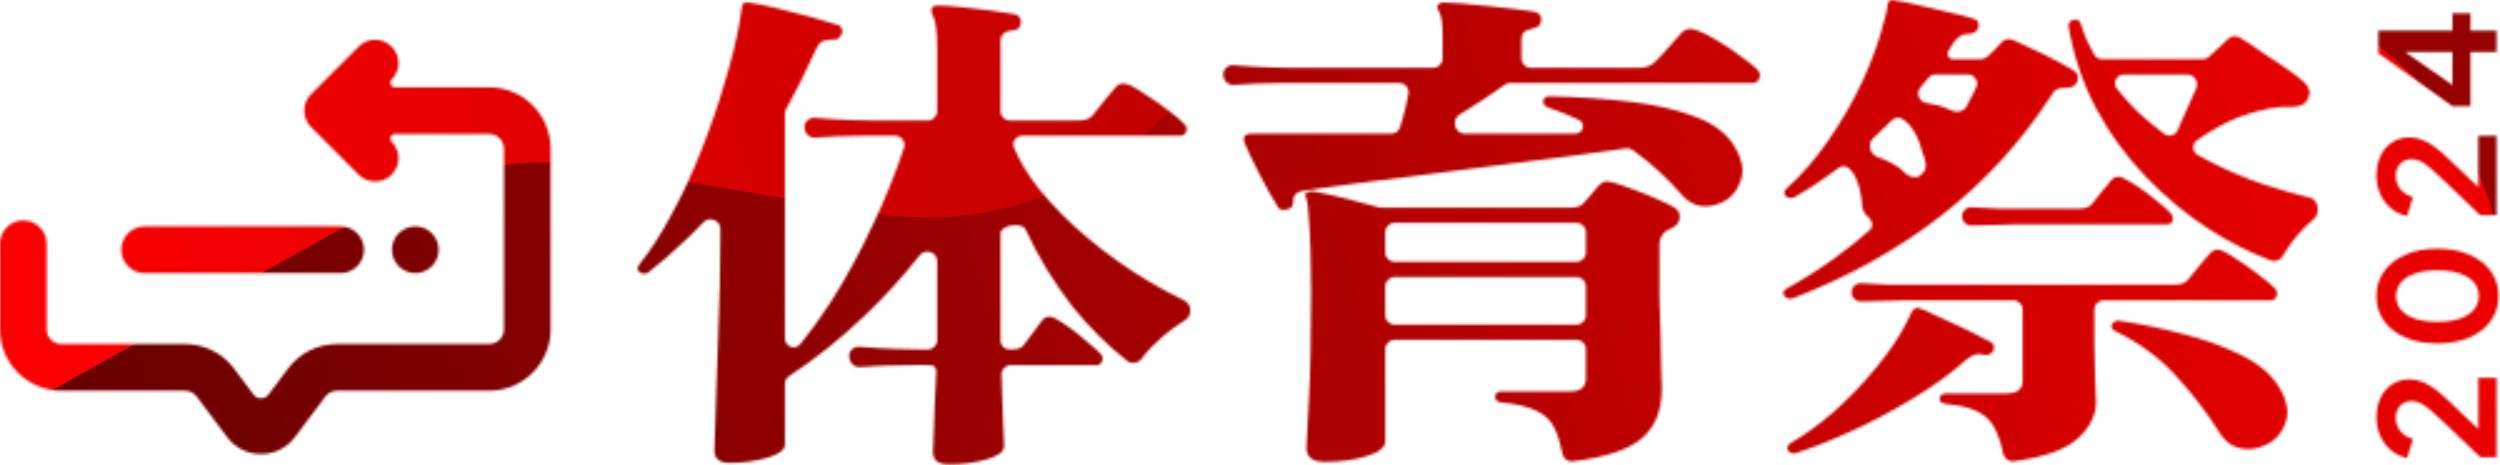
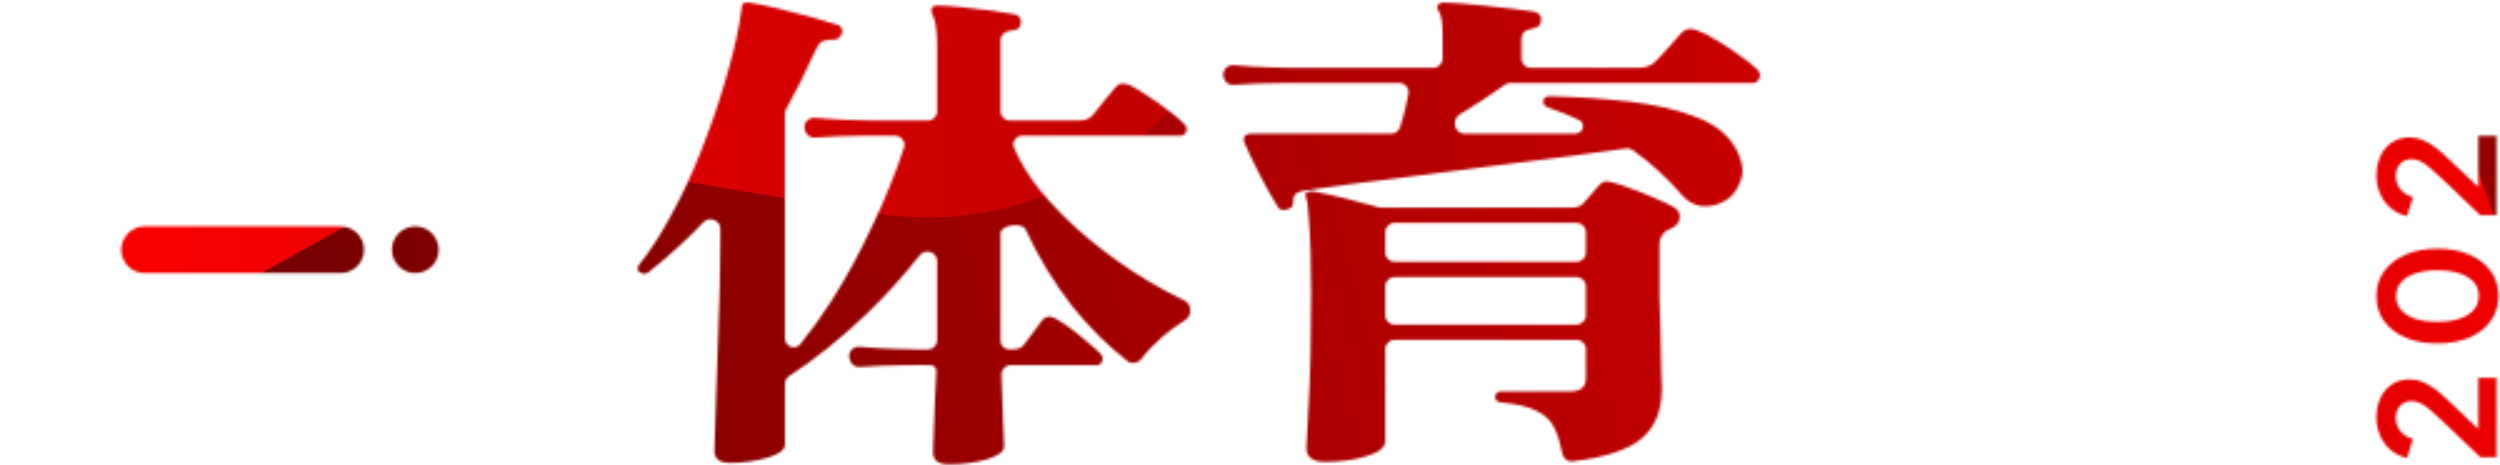
<svg xmlns="http://www.w3.org/2000/svg" width="1000" height="186" viewBox="0 0 1000 186" fill="none">
  <mask id="mask0_1_12" style="mask-type:alpha" maskUnits="userSpaceOnUse" x="0" y="0" width="1000" height="186">
-     <path d="M717.276 119.275C716.526 119.565 715.681 119.641 714.955 119.295C713.986 118.834 713.44 118.222 713.315 117.46C713.168 116.562 713.93 115.835 714.724 115.394C721.435 111.667 727.793 107.639 733.797 103.313C738.807 99.686 743.536 95.9 747.984 91.956C749.609 90.515 748.75 87.694 746.937 86.499C745.663 85.418 744.946 83.798 744.787 81.637C744.469 77.721 743.752 74.48 742.637 71.914C741.971 70.125 740.918 68.567 739.478 67.238C738.314 66.163 736.55 66.292 735.289 67.251C729.715 71.489 723.914 75.342 717.885 78.809C717.203 79.202 716.4 79.403 715.647 79.176C714.606 78.862 713.976 78.302 713.758 77.495C713.532 76.66 714.086 75.86 714.73 75.283C720.558 70.062 725.958 63.875 730.93 56.721C736.345 49.023 741.044 40.92 745.026 32.412C749.008 23.769 751.955 15.463 753.866 7.495C754.185 6.55 754.424 5.672 754.583 4.862C754.725 4.019 754.867 3.176 755.009 2.334C755.043 2.129 755.056 1.921 755.073 1.714C755.138 0.945 755.452 0.442 756.016 0.203C756.494 -0.068 757.211 -0.068 758.167 0.203C760.078 0.473 763.104 1.08 767.246 2.026C771.546 2.971 775.847 3.984 780.147 5.064C784.448 6.01 787.554 6.82 789.465 7.495C790.961 7.876 791.614 8.912 791.424 10.603C791.399 10.827 791.341 11.047 791.25 11.254C790.57 12.8 789.258 13.572 787.315 13.572C785.244 13.437 783.333 14.518 781.581 16.814C780.944 17.894 780.227 19.042 779.43 20.257C778.478 21.71 779.496 23.701 781.233 23.701H792.093C793.208 23.701 794.243 23.296 795.199 22.486C795.995 21.81 797.031 20.798 798.305 19.447C799.579 17.962 800.535 16.949 801.172 16.409C802.446 15.463 803.96 15.396 805.712 16.206C807.304 16.881 809.614 17.962 812.64 19.447C815.667 20.798 818.693 22.283 821.719 23.904C824.905 25.524 827.374 26.875 829.126 27.955C830.878 28.901 831.515 30.319 831.037 32.209C830.559 34.1 829.205 35.045 826.975 35.045C826.666 35.045 826.356 35.074 826.046 35.13C825.708 35.192 825.368 35.248 825.024 35.248C824.769 35.248 824.543 35.248 824.347 35.248C823.232 35.383 822.356 35.788 821.719 36.463C821.241 37.003 820.684 37.814 820.047 38.894C796.516 75.047 762.259 101.841 717.276 119.275ZM913.107 102.384C912.157 104.031 910.19 104.879 908.41 104.21C900.362 101.187 892.251 97.106 884.077 91.968C874.998 86.161 866.477 79.139 858.513 70.901C850.549 62.663 843.779 53.344 838.205 42.946C833.032 33.013 829.457 22.34 827.482 10.928C827.304 9.903 827.526 8.751 828.447 8.268C828.802 8.082 829.188 7.959 829.604 7.9C830.123 7.827 830.595 7.853 831.02 7.979C831.718 8.186 832.1 8.881 832.317 9.576C833.045 11.904 833.892 14.182 834.86 16.409C835.783 18.267 836.706 20.055 837.629 21.773C838.271 22.967 839.524 23.701 840.88 23.701H880.493C881.927 23.701 883.042 23.296 883.838 22.486L891.006 15.801C892.599 14.18 894.43 14.045 896.501 15.396C898.412 16.476 900.961 18.164 904.146 20.46C907.491 22.621 910.836 24.849 914.181 27.145C917.526 29.441 919.995 31.331 921.588 32.817C923.818 34.843 924.375 37.003 923.26 39.299C922.304 41.595 920.154 42.743 916.809 42.743H912.748C911.155 42.878 909.562 43.081 907.969 43.351C906.536 43.621 905.022 43.959 903.43 44.364C898.014 45.714 892.838 47.74 887.9 50.441C884.642 52.223 881.592 54.123 878.75 56.14C876.642 57.637 876.859 60.759 879.116 62.021C887.573 66.747 896.315 70.653 905.341 73.737C911.91 75.866 918.216 77.673 924.257 79.157C927.348 79.916 928.076 85.454 925.649 87.512C922.464 90.213 919.597 93.184 917.048 96.425C915.5 98.525 914.187 100.511 913.107 102.384ZM805.453 184.521C803.467 184.787 801.672 183.378 801.275 181.413C799.91 174.665 797.725 169.902 794.721 167.123C791.42 164.07 785.928 162.215 778.246 161.559C777.318 161.48 776.332 161.131 775.985 160.267C775.69 159.53 775.829 158.83 776.402 158.166C776.899 157.591 777.688 157.4 778.448 157.4H802.367C806.827 157.4 809.056 155.712 809.056 152.335V123.859C809.056 121.798 807.385 120.126 805.323 120.126C801.736 120.126 798.282 120.126 794.96 120.126C790.5 120.126 786.439 120.126 782.775 120.126C776.882 120.126 772.024 120.126 768.201 120.126C764.646 120.126 762.516 120.126 761.811 120.126C761.77 120.126 761.731 120.127 761.69 120.128C761.323 120.14 759.273 120.207 755.538 120.329C752.162 120.329 748.468 120.418 744.457 120.598C742.817 120.671 741.322 119.654 740.804 118.097C739.976 115.609 741.967 113.087 744.582 113.278C748.492 113.564 751.985 113.753 755.061 113.846C759.52 113.846 761.75 113.846 761.75 113.846H869.981C872.529 113.846 874.281 113.171 875.237 111.821C876.193 110.74 877.626 108.985 879.538 106.554C881.608 104.123 883.042 102.435 883.838 101.489C885.272 99.734 887.104 99.396 889.333 100.477C891.245 101.422 893.554 102.84 896.262 104.731C899.129 106.621 901.837 108.579 904.385 110.605C906.934 112.496 908.766 114.049 909.881 115.264C910.836 116.21 911.075 117.29 910.597 118.506C910.279 119.586 909.482 120.126 908.208 120.126H841.46C839.398 120.126 837.727 121.798 837.727 123.859V130.052C837.727 132.078 837.727 134.711 837.727 137.953C837.886 141.194 837.966 144.435 837.966 147.676C838.125 150.917 838.205 153.753 838.205 156.184C838.364 158.48 838.444 159.898 838.444 160.438C838.444 166.245 835.815 171.377 830.559 175.834C825.766 180.021 817.398 182.916 805.453 184.521ZM905.102 178.467C902.235 179.683 899.209 179.953 896.023 179.278C892.838 178.602 890.21 176.712 888.139 173.606C882.723 164.962 876.671 157.062 869.981 149.904C863.58 142.927 855.648 137.123 846.185 132.495C845.357 132.09 844.567 131.41 844.58 130.489C844.594 129.545 845.187 128.86 846.36 128.433C846.803 128.272 847.285 128.263 847.752 128.33C856.117 129.541 864.483 131.263 872.848 133.496C881.449 135.657 889.174 138.425 896.023 141.802C903.032 145.178 908.128 149.364 911.314 154.361C914.977 160.168 915.854 165.3 913.942 169.757C912.19 174.078 909.243 176.982 905.102 178.467ZM718.437 181.219C717.855 181.409 717.225 181.477 716.648 181.271C715.596 180.893 715.033 180.24 714.957 179.31C714.881 178.367 715.621 177.603 716.438 177.125C722.213 173.742 727.92 169.598 733.558 164.692C739.611 159.29 745.185 153.483 750.282 147.271C755.538 140.924 759.68 134.779 762.706 128.837C763.025 128.162 763.343 127.486 763.662 126.811C763.981 126.27 764.229 125.789 764.406 125.368C764.565 124.989 764.731 124.608 764.995 124.294C765.248 123.992 765.502 123.748 765.755 123.56C765.944 123.42 766.134 123.273 766.354 123.189C766.795 123.021 767.409 123.111 768.197 123.457C768.36 123.529 768.526 123.596 768.695 123.654C769.954 124.082 771.701 124.864 773.935 126.001C776.484 127.081 779.271 128.364 782.297 129.85C785.324 131.2 788.111 132.551 790.66 133.901C793.208 135.117 795.04 136.062 796.155 136.737C796.951 137.142 797.429 137.683 797.588 138.358C797.748 139.033 797.668 139.641 797.349 140.181C796.553 141.802 795.12 142.342 793.049 141.802C790.978 141.261 788.828 141.937 786.598 143.827C780.386 149.364 773.219 154.564 765.095 159.425C757.131 164.287 749.008 168.609 740.725 172.39C732.783 176.016 725.354 178.959 718.437 181.219ZM788.657 90.212C787.017 90.285 785.522 89.268 785.004 87.711C784.176 85.223 786.167 82.701 788.782 82.892C792.692 83.178 796.185 83.367 799.261 83.46C803.721 83.46 805.951 83.46 805.951 83.46H831.515C834.063 83.46 835.815 82.853 836.771 81.637C837.568 80.557 838.842 78.936 840.594 76.775C842.505 74.615 843.779 73.061 844.417 72.116C845.85 70.496 847.523 70.225 849.434 71.306C851.186 72.116 853.336 73.399 855.885 75.155C858.433 76.91 860.822 78.734 863.052 80.624C865.441 82.515 867.194 84.068 868.309 85.284C869.105 86.229 869.344 87.242 869.025 88.322C868.707 89.267 867.99 89.74 866.875 89.74C866.079 89.74 864.645 89.74 862.574 89.74C860.663 89.74 858.433 89.74 855.885 89.74C851.584 89.74 846.726 89.74 841.311 89.74C836.054 89.74 830.878 89.74 825.781 89.74C820.684 89.74 816.304 89.74 812.64 89.74C809.065 89.74 806.855 89.74 806.011 89.74C805.97 89.74 805.931 89.741 805.89 89.742C805.523 89.754 803.473 89.821 799.739 89.943C796.362 89.943 792.669 90.032 788.657 90.212ZM865.652 53.527C867.513 54.91 870.148 54.182 871.08 52.058C871.71 50.621 872.379 49.069 873.087 47.402C874.68 43.891 876.193 40.515 877.626 37.273C877.912 36.627 878.189 36.01 878.456 35.423C879.627 32.844 877.76 29.778 874.928 29.778H849.649C846.634 29.778 844.893 33.149 846.773 35.506C849.256 38.617 851.895 41.57 854.69 44.364C858.206 47.653 861.86 50.707 865.652 53.527ZM761.789 68.965C763.54 70.895 767.068 71.734 768.679 69.685C768.977 69.32 769.271 68.956 769.562 68.591C771.163 66.584 769.9 63.438 768.99 61.038C768.862 60.702 768.758 60.343 768.679 59.962C767.723 56.45 766.449 53.614 764.856 51.454C763.829 49.808 762.433 48.474 760.669 47.453C759.358 46.695 757.736 47.117 756.68 48.203C754.799 50.136 752.826 52.03 750.76 53.885C750.243 54.377 749.723 54.867 749.2 55.355C746.826 57.566 748.041 61.805 751.113 62.848C753.176 63.549 755.129 64.41 756.972 65.431C758.947 66.424 760.553 67.602 761.789 68.965ZM780.049 43.974C782.242 45.15 785.279 44.881 786.497 42.711C787.286 41.303 788.037 39.896 788.748 38.489C789.34 37.318 789.919 36.135 790.483 34.941C791.63 32.518 789.827 29.778 787.147 29.778H774.273C773.152 29.778 772.091 30.283 771.379 31.148C770.284 32.477 769.145 33.844 767.962 35.248C766.311 37.425 767.805 40.821 770.51 41.212C772.09 41.44 773.63 41.748 775.13 42.135C776.973 42.591 778.613 43.204 780.049 43.974Z" fill="black" />
    <path d="M629.096 184.547C627.111 184.796 625.325 183.383 624.946 181.419C624.189 177.485 623.191 174.206 621.952 171.58C620.519 168.339 618.05 165.908 614.546 164.287C611.291 162.656 606.592 161.55 600.45 160.968C599.529 160.88 598.566 160.509 598.244 159.641C598.158 159.409 598.102 159.171 598.077 158.927C598.055 158.72 598.073 158.511 598.125 158.31C598.249 157.833 598.466 157.435 598.774 157.115C599.183 156.691 599.801 156.589 600.389 156.589H627.925C632.226 156.589 634.376 154.834 634.376 151.322V139.66C634.376 137.598 632.705 135.927 630.643 135.927H557.832C555.771 135.927 554.099 137.598 554.099 139.66V176.442C554.099 179.008 551.551 181.033 546.454 182.519C541.516 184.004 536.021 184.747 529.968 184.747C525.031 184.747 522.562 182.856 522.562 179.075C522.562 177.86 522.88 171.715 523.518 160.641C524.155 149.567 524.473 135.049 524.473 117.088C524.473 111.415 524.394 106.014 524.234 100.882C524.075 95.615 523.836 91.023 523.518 87.107C523.358 83.19 522.96 80.422 522.323 78.801C522.064 77.813 522.226 77.182 522.809 76.908C523.103 76.77 523.427 76.7 523.741 76.618C524.257 76.485 524.82 76.47 525.429 76.573C529.092 77.248 533.393 78.193 538.331 79.409C543.064 80.574 547.432 81.739 551.434 82.905C551.776 83.004 552.13 83.055 552.485 83.055H628.403C630.792 83.055 632.465 82.448 633.421 81.232C634.217 80.287 635.173 79.206 636.288 77.991C637.403 76.64 638.438 75.425 639.394 74.344C640.19 73.534 640.907 72.994 641.544 72.724C642.34 72.454 643.455 72.521 644.889 72.927C646.959 73.467 649.587 74.344 652.773 75.56C656.118 76.775 659.303 78.058 662.33 79.409C665.515 80.759 667.905 81.907 669.497 82.853C671.249 83.798 672.046 85.216 671.887 87.107C671.734 88.917 670.705 90.294 668.8 91.238C668.63 91.322 668.449 91.384 668.27 91.45C667.869 91.597 667.346 91.847 666.7 92.201C666.494 92.314 666.299 92.449 666.126 92.607C664.551 94.049 663.763 95.794 663.763 97.843V107.567C663.763 110.133 663.763 113.846 663.763 118.708C663.923 123.57 664.082 128.634 664.241 133.901C664.4 139.168 664.48 143.827 664.48 147.879C664.639 151.93 664.719 154.496 664.719 155.577C664.719 164.49 661.852 171.242 656.118 175.834C650.86 180.044 641.853 182.949 629.096 184.547ZM515.155 83.663C513.085 84.338 511.731 84.001 511.094 82.65C508.705 78.869 506.236 74.48 503.687 69.483C501.201 64.608 499.246 60.505 497.82 57.172C497.749 57.006 497.689 56.836 497.65 56.659C497.442 55.724 497.49 55.006 497.794 54.505C497.887 54.353 498.019 54.229 498.164 54.125C498.763 53.695 499.489 53.48 500.342 53.48H556.5C558.071 53.48 559.481 52.499 559.974 51.007C560.864 48.32 561.613 45.633 562.223 42.946C562.649 41.065 563.03 39.261 563.365 37.535C563.803 35.279 562.051 33.222 559.752 33.222H516.589C516.589 33.222 515.235 33.222 512.527 33.222C509.979 33.222 506.714 33.29 502.732 33.425C499.708 33.527 496.639 33.708 493.524 33.966C491.782 34.11 490.158 33.055 489.612 31.396L489.482 31C488.636 28.429 490.722 25.839 493.418 26.076C498.851 26.553 503.708 26.841 507.988 26.942C513.319 27.068 516.172 27.135 516.546 27.144C516.576 27.145 516.604 27.145 516.633 27.145H573.302C575.364 27.145 577.036 25.474 577.036 23.412V13.978C577.036 9.123 576.537 5.96 575.539 4.489C575.429 4.327 575.309 4.171 575.223 3.995C574.931 3.403 574.86 2.849 575.008 2.332C575.069 2.122 575.181 1.93 575.333 1.773C575.82 1.266 576.547 1.013 577.513 1.013C579.106 1.013 581.495 1.148 584.681 1.418C588.026 1.688 591.61 2.026 595.432 2.431C599.255 2.836 602.839 3.241 606.184 3.646C609.529 4.051 611.997 4.389 613.59 4.659C615.82 5.199 616.776 6.415 616.457 8.306C616.298 9.386 615.9 10.129 615.263 10.534C614.626 10.939 613.75 11.277 612.635 11.547C609.927 11.952 608.573 13.302 608.573 15.598V23.412C608.573 25.474 610.244 27.145 612.306 27.145H655.401C658.109 27.145 660.259 26.402 661.852 24.917C662.648 24.106 663.763 22.958 665.197 21.473C666.63 19.852 668.064 18.232 669.497 16.611C670.931 14.991 671.966 13.843 672.603 13.167C674.196 11.412 676.267 11.074 678.815 12.154C681.204 12.965 683.992 14.383 687.177 16.409C690.363 18.299 693.389 20.325 696.256 22.486C699.123 24.511 701.274 26.2 702.707 27.55C703.981 28.765 704.3 30.048 703.663 31.399C703.185 32.614 702.229 33.222 700.796 33.222H604.057C603.265 33.222 602.495 33.474 601.854 33.938C596.457 37.841 591.131 41.383 585.876 44.566C585.191 44.993 584.51 45.413 583.831 45.827C580.471 47.873 581.891 53.48 585.824 53.48H629.936C633.449 53.48 634.504 49.178 631.27 47.807C627.667 46.096 623.672 44.496 619.286 43.006C618.391 42.702 617.55 42.102 617.345 41.179C617.105 40.101 617.477 39.295 618.46 38.763C618.857 38.548 619.317 38.494 619.769 38.505C631.608 38.787 642.45 39.525 652.295 40.717C662.33 41.933 670.851 43.891 677.86 46.592C684.868 49.158 689.965 52.804 693.15 57.531C696.814 63.203 697.849 68.132 696.256 72.319C694.823 76.505 692.274 79.409 688.611 81.029C686.062 82.245 683.355 82.718 680.488 82.448C677.78 82.042 675.391 80.759 673.32 78.599C670.294 75.087 667.029 71.711 663.524 68.47C660.349 65.533 656.847 62.707 653.018 59.992C652.25 59.447 651.3 59.227 650.367 59.361C644.141 60.255 636.82 61.266 628.403 62.393C619.324 63.473 609.768 64.689 599.733 66.039C589.698 67.254 579.743 68.537 569.868 69.888C560.152 71.103 551.073 72.251 542.631 73.332C534.349 74.412 527.5 75.357 522.084 76.168C518.739 76.573 517.146 77.991 517.306 80.422C517.306 81.009 517.185 81.597 516.944 82.184C516.871 82.361 516.811 82.546 516.712 82.711C516.468 83.121 515.949 83.439 515.155 83.663ZM554.099 126.117C554.099 128.178 555.771 129.85 557.832 129.85H630.643C632.705 129.85 634.376 128.178 634.376 126.117V114.541C634.376 112.479 632.705 110.808 630.643 110.808H557.832C555.771 110.808 554.099 112.479 554.099 114.541V126.117ZM554.099 100.997C554.099 103.059 555.771 104.731 557.832 104.731H630.643C632.705 104.731 634.376 103.059 634.376 100.997V92.865C634.376 90.804 632.705 89.132 630.643 89.132H557.832C555.771 89.132 554.099 90.804 554.099 92.865V100.997Z" fill="black" />
    <path d="M379.658 185.76C375.358 185.76 373.207 184.139 373.207 180.898C373.207 180.358 373.287 178.197 373.446 174.416C373.605 170.77 373.765 166.38 373.924 161.249C374.191 156.838 374.402 152.57 374.557 148.443C374.606 147.137 373.558 146.056 372.252 146.056C371.614 146.056 371.057 146.056 370.579 146.056C369.3 145.972 368.355 145.94 367.745 145.96C367.244 145.976 366.738 146.056 366.237 146.056C365.573 146.056 364.472 146.056 362.934 146.056C360.385 146.056 357.12 146.123 353.138 146.258C350.121 146.36 347.059 146.54 343.951 146.798C342.2 146.943 340.569 145.875 340.031 144.203L339.834 143.59C339.01 141.027 341.088 138.46 343.77 138.694C349.322 139.178 354.197 139.472 358.394 139.573C363.726 139.699 366.579 139.766 366.953 139.775C366.982 139.776 367.01 139.776 367.039 139.776H371.147C373.208 139.776 374.88 138.104 374.88 136.043V104.447C374.88 100.814 370.131 99.261 367.882 102.115C361.059 110.774 353.755 118.803 345.97 126.203C336.016 135.667 325.919 143.737 315.678 150.415C314.609 151.113 313.955 152.298 313.955 153.575V177.86C313.955 180.02 311.566 181.776 306.788 183.127C302.169 184.477 297.231 185.152 291.975 185.152C287.833 185.152 285.763 183.532 285.763 180.291C285.763 179.75 285.842 177.455 286.002 173.403C286.161 169.352 286.32 164.152 286.479 157.805C286.798 151.458 287.037 144.57 287.196 137.142C287.515 129.58 287.754 122.152 287.913 114.859C288.072 107.567 288.152 100.949 288.152 95.007V91.535C288.152 88.044 283.713 86.401 281.32 88.942C278.804 91.613 276.223 94.175 273.578 96.628C268.964 101.044 264.281 105.107 259.529 108.816C258.88 109.322 258.071 109.639 257.263 109.484C256.226 109.285 255.536 108.811 255.194 108.061C254.835 107.274 255.245 106.393 255.785 105.717C260.255 100.125 264.514 93.516 268.561 85.891C273.02 77.788 277.002 69.213 280.506 60.164C284.17 50.981 287.276 42 289.824 33.222C292.532 24.309 294.523 16.273 295.797 9.116C295.957 8.035 296.116 6.955 296.275 5.875C296.417 4.911 296.559 4 296.702 3.144C296.736 2.939 296.748 2.731 296.766 2.524C296.795 2.181 296.874 1.902 297.004 1.687C297.126 1.486 297.331 1.353 297.551 1.27C298.01 1.099 298.619 1.013 299.381 1.013C302.407 1.418 306.151 2.161 310.61 3.241C315.07 4.322 319.53 5.47 323.99 6.685C328.312 7.863 331.886 8.914 334.713 9.838C334.891 9.897 335.075 9.936 335.255 9.989C335.906 10.179 336.372 10.63 336.653 11.344C336.93 12.049 336.966 12.703 336.761 13.306C336.699 13.487 336.631 13.667 336.553 13.843C336.38 14.234 336.082 14.624 335.659 15.015C335.528 15.136 335.403 15.265 335.268 15.382C334.886 15.718 334.416 15.87 333.859 15.837C333.65 15.825 333.441 15.8 333.232 15.803C331.314 15.829 329.826 16.099 328.768 16.611C327.813 17.151 326.937 18.367 326.14 20.257C322.458 28.453 318.554 36.273 314.428 43.717C314.119 44.274 313.955 44.901 313.955 45.538V135.268C313.955 138.67 318.06 140.233 320.199 137.588C324.285 132.535 328.336 126.917 332.352 120.734C338.405 111.28 344.059 100.882 349.315 89.538C354.009 79.706 358.104 69.569 361.602 59.129C362.402 56.738 360.607 54.29 358.085 54.29H349.076C349.076 54.29 347.723 54.29 345.015 54.29C342.466 54.29 339.201 54.357 335.219 54.492C332.196 54.595 329.126 54.775 326.011 55.033C324.27 55.178 322.646 54.123 322.1 52.463L321.965 52.055C321.12 49.487 323.2 46.9 325.893 47.134C331.428 47.617 336.288 47.908 340.475 48.01C345.807 48.136 348.66 48.203 349.034 48.212C349.063 48.212 349.091 48.212 349.12 48.212H371.147C373.208 48.212 374.88 46.541 374.88 44.479V19.447C374.88 12.621 374.3 8.19 373.141 6.155C373.033 5.963 372.921 5.774 372.842 5.569C372.479 4.628 372.441 3.852 372.729 3.241C373.048 2.566 373.844 2.228 375.119 2.228C377.349 2.228 380.455 2.431 384.437 2.836C388.578 3.241 392.639 3.714 396.621 4.254C400.603 4.794 403.63 5.267 405.7 5.672C406.617 5.783 407.264 6.122 407.642 6.689C407.809 6.939 407.948 7.209 408.088 7.475C408.328 7.928 408.424 8.381 408.376 8.834C408.357 9.023 408.324 9.212 408.298 9.401C408.052 11.237 406.867 12.154 404.745 12.154C401.718 12.56 400.205 13.978 400.205 16.409V44.479C400.205 46.541 401.877 48.212 403.938 48.212H431.265C433.973 48.212 435.884 47.537 436.999 46.187C437.954 44.971 439.468 43.081 441.538 40.515C443.768 37.814 445.281 35.991 446.078 35.045C447.352 33.29 449.263 32.952 451.812 34.032C453.882 34.978 456.351 36.463 459.218 38.489C462.245 40.38 465.032 42.338 467.581 44.364C470.288 46.389 472.2 48.01 473.315 49.225C474.589 50.306 474.987 51.454 474.509 52.669C474.031 53.75 473.155 54.29 471.881 54.29H408.94C406.4 54.29 404.609 56.772 405.608 59.108C408.017 64.741 411.393 70.293 415.735 75.763C421.469 82.785 428.079 89.403 435.565 95.615C443.051 101.827 450.856 107.364 458.979 112.226C464.084 115.281 469.031 117.963 473.821 120.271C476.831 121.722 476.88 126.354 474.018 128.079C470.853 129.986 467.831 132.197 464.952 134.711C461.485 137.744 458.754 140.62 456.761 143.339C455.399 145.197 452.747 145.835 450.935 144.412C443.056 138.222 435.782 131.004 429.114 122.76C421.628 113.171 415.337 102.84 410.24 91.766C408.888 88.734 400.205 90.01 400.205 93.329V131.673C400.205 132.753 400.205 134.036 400.205 135.522C400.205 135.821 400.209 136.124 400.217 136.43C400.266 138.337 401.891 139.776 403.798 139.776H404.745C407.134 139.776 408.727 139.168 409.523 137.953C410.479 136.737 411.753 135.049 413.346 132.888C415.098 130.592 416.292 128.972 416.93 128.027C418.363 126.406 420.115 126.203 422.186 127.419C423.938 128.364 426.009 129.715 428.398 131.47C430.787 133.226 433.017 135.049 435.087 136.94C437.317 138.695 438.99 140.181 440.105 141.396C441.06 142.342 441.299 143.355 440.822 144.435C440.503 145.515 439.786 146.056 438.671 146.056H404.305C402.194 146.056 400.503 147.805 400.574 149.914C400.69 153.387 400.806 156.894 400.922 160.438C401.081 165.165 401.241 169.217 401.4 172.593C401.559 175.969 401.639 177.927 401.639 178.467C401.639 180.628 399.329 182.384 394.71 183.734C390.091 185.085 385.074 185.76 379.658 185.76Z" fill="black" />
-     <path d="M998.609 20.782L988.201 20.782L988.201 42.486L980.966 42.486L951.329 21.289L951.329 12.277L980.966 12.277L980.966 5.36L988.201 5.36L988.201 12.277L998.609 12.277L998.609 20.782ZM984.076 36.139L980.966 37.663L980.966 20.782L958.12 20.782L958.818 18.56L984.076 36.139Z" fill="black" />
    <path d="M998.609 86.079L992.072 86.079L978.682 73.26C976.016 70.721 973.901 68.775 972.335 67.421C970.728 66.025 969.353 65.052 968.21 64.502C967.068 63.952 965.905 63.677 964.72 63.677C962.731 63.677 961.166 64.312 960.024 65.581C958.881 66.808 958.31 68.394 958.31 70.341C958.31 72.371 958.902 74.127 960.087 75.608C961.229 77.089 962.922 78.168 965.164 78.845L962.816 86.397C960.32 85.889 958.162 84.853 956.343 83.287C954.481 81.722 953.064 79.818 952.091 77.575C951.075 75.291 950.568 72.879 950.568 70.341C950.568 67.294 951.118 64.629 952.218 62.344C953.318 60.017 954.862 58.219 956.85 56.95C958.839 55.638 961.166 54.983 963.831 54.983C965.524 54.983 967.195 55.3 968.845 55.934C970.495 56.569 972.187 57.521 973.922 58.79C975.614 60.06 977.518 61.71 979.634 63.74L991.311 74.847L991.311 54.348L998.609 54.348L998.609 86.079Z" fill="black" />
    <path d="M999.371 118.446C999.371 122.212 998.355 125.512 996.324 128.346C994.294 131.181 991.438 133.402 987.757 135.01C984.076 136.575 979.803 137.358 974.937 137.358C970.03 137.358 965.756 136.575 962.118 135.01C958.479 133.444 955.645 131.244 953.614 128.41C951.583 125.575 950.568 122.275 950.568 118.51C950.568 114.659 951.583 111.338 953.614 108.546C955.645 105.711 958.501 103.49 962.181 101.882C965.82 100.274 970.072 99.471 974.937 99.471C979.803 99.471 984.076 100.274 987.757 101.882C991.396 103.448 994.251 105.648 996.324 108.482C998.355 111.317 999.371 114.638 999.371 118.446ZM991.501 118.383C991.501 116.225 990.846 114.384 989.534 112.861C988.18 111.338 986.276 110.175 983.822 109.371C981.326 108.525 978.364 108.102 974.937 108.102C971.51 108.102 968.57 108.525 966.116 109.371C963.62 110.175 961.716 111.359 960.404 112.925C959.093 114.448 958.437 116.309 958.437 118.51C958.437 120.625 959.093 122.444 960.404 123.967C961.716 125.49 963.62 126.675 966.116 127.521C968.57 128.325 971.51 128.727 974.937 128.727C978.322 128.727 981.263 128.325 983.759 127.521C986.213 126.675 988.117 125.49 989.47 123.967C990.824 122.402 991.501 120.54 991.501 118.383Z" fill="black" />
    <path d="M998.609 182.841L992.072 182.841L978.682 170.021C976.016 167.483 973.901 165.536 972.335 164.183C970.728 162.786 969.353 161.813 968.21 161.263C967.068 160.713 965.905 160.438 964.72 160.438C962.731 160.438 961.166 161.073 960.024 162.342C958.881 163.569 958.31 165.156 958.31 167.102C958.31 169.133 958.902 170.889 960.087 172.369C961.229 173.85 962.922 174.929 965.164 175.606L962.816 183.158C960.32 182.65 958.162 181.614 956.343 180.048C954.481 178.483 953.064 176.579 952.091 174.337C951.075 172.052 950.568 169.64 950.568 167.102C950.568 164.056 951.118 161.39 952.218 159.106C953.318 156.779 954.862 154.98 956.85 153.711C958.839 152.4 961.166 151.744 963.831 151.744C965.524 151.744 967.195 152.061 968.845 152.696C970.495 153.33 972.187 154.282 973.922 155.552C975.614 156.821 977.518 158.471 979.634 160.502L991.311 171.608L991.311 151.109L998.609 151.109L998.609 182.841Z" fill="black" />
    <path d="M57.863 99.898H136.259" stroke="black" stroke-width="18.666" stroke-linecap="round" />
    <path d="M166.124 99.898V99.898" stroke="black" stroke-width="18.666" stroke-linecap="round" />
-     <path fill-rule="evenodd" clip-rule="evenodd" d="M156.664 18.637C160.308 22.281 160.308 28.191 156.664 31.835C155.525 32.974 156.331 34.921 157.942 34.921H195.707C209.264 34.921 220.254 45.911 220.254 59.468V131.735C220.254 145.292 209.264 156.282 195.707 156.282H134.85C132.999 156.282 131.256 157.154 130.145 158.635L117.974 174.864C111.198 183.898 97.646 183.898 90.87 174.864L78.698 158.635C77.588 157.154 75.844 156.282 73.993 156.282H24.547C10.99 156.282 0 145.292 0 131.735V97.504C0 92.349 4.178 88.171 9.333 88.171C14.487 88.171 18.666 92.349 18.666 97.504V131.735C18.666 134.984 21.299 137.617 24.547 137.617H73.993C81.72 137.617 88.995 141.255 93.631 147.436L101.435 157.841C102.928 159.832 105.915 159.832 107.408 157.841L115.212 147.436C119.848 141.255 127.124 137.617 134.85 137.617H195.707C198.955 137.617 201.588 134.984 201.588 131.735V59.468C201.588 56.22 198.955 53.587 195.707 53.587H157.942C156.331 53.587 155.525 55.533 156.664 56.672C160.308 60.317 160.308 66.226 156.664 69.871C153.019 73.515 147.11 73.515 143.465 69.871L124.447 50.853C120.803 47.208 120.803 41.299 124.447 37.654L143.465 18.637C147.11 14.992 153.019 14.992 156.664 18.637Z" fill="black" />
  </mask>
  <g mask="url(#mask0_1_12)">
    <rect x="-83.995" y="-127.822" width="1190.86" height="403.177" fill="url(#paint0_linear_1_12)" />
    <path d="M154.192 81.533L16.519 158.476C-24.799 181.568 -50.397 225.199 -50.397 272.531V292.78C-50.397 372.263 19.977 433.332 98.667 422.136L890.088 309.532C954.49 300.368 1002.34 245.226 1002.34 180.175V121.846C1002.34 56.171 953.593 0.702 888.462 -7.732L628.183 -41.434C589.137 -46.49 549.894 -33.67 521.364 -6.538L460.849 51.01C431.055 79.344 389.662 92.001 349.118 85.175L239.625 66.743C210.294 61.805 180.156 67.022 154.192 81.533Z" fill="url(#paint1_linear_1_12)" />
  </g>
  <defs>
    <linearGradient id="paint0_linear_1_12" x1="33.216" y1="99.163" x2="790.289" y2="40.498" gradientUnits="userSpaceOnUse">
      <stop stop-color="#FB0000" />
      <stop offset="1" stop-color="#950000" />
    </linearGradient>
    <linearGradient id="paint1_linear_1_12" x1="974.303" y1="65.626" x2="62.09" y2="318.005" gradientUnits="userSpaceOnUse">
      <stop stop-color="#EC0000" />
      <stop offset="1" stop-color="#670000" />
    </linearGradient>
  </defs>
</svg>